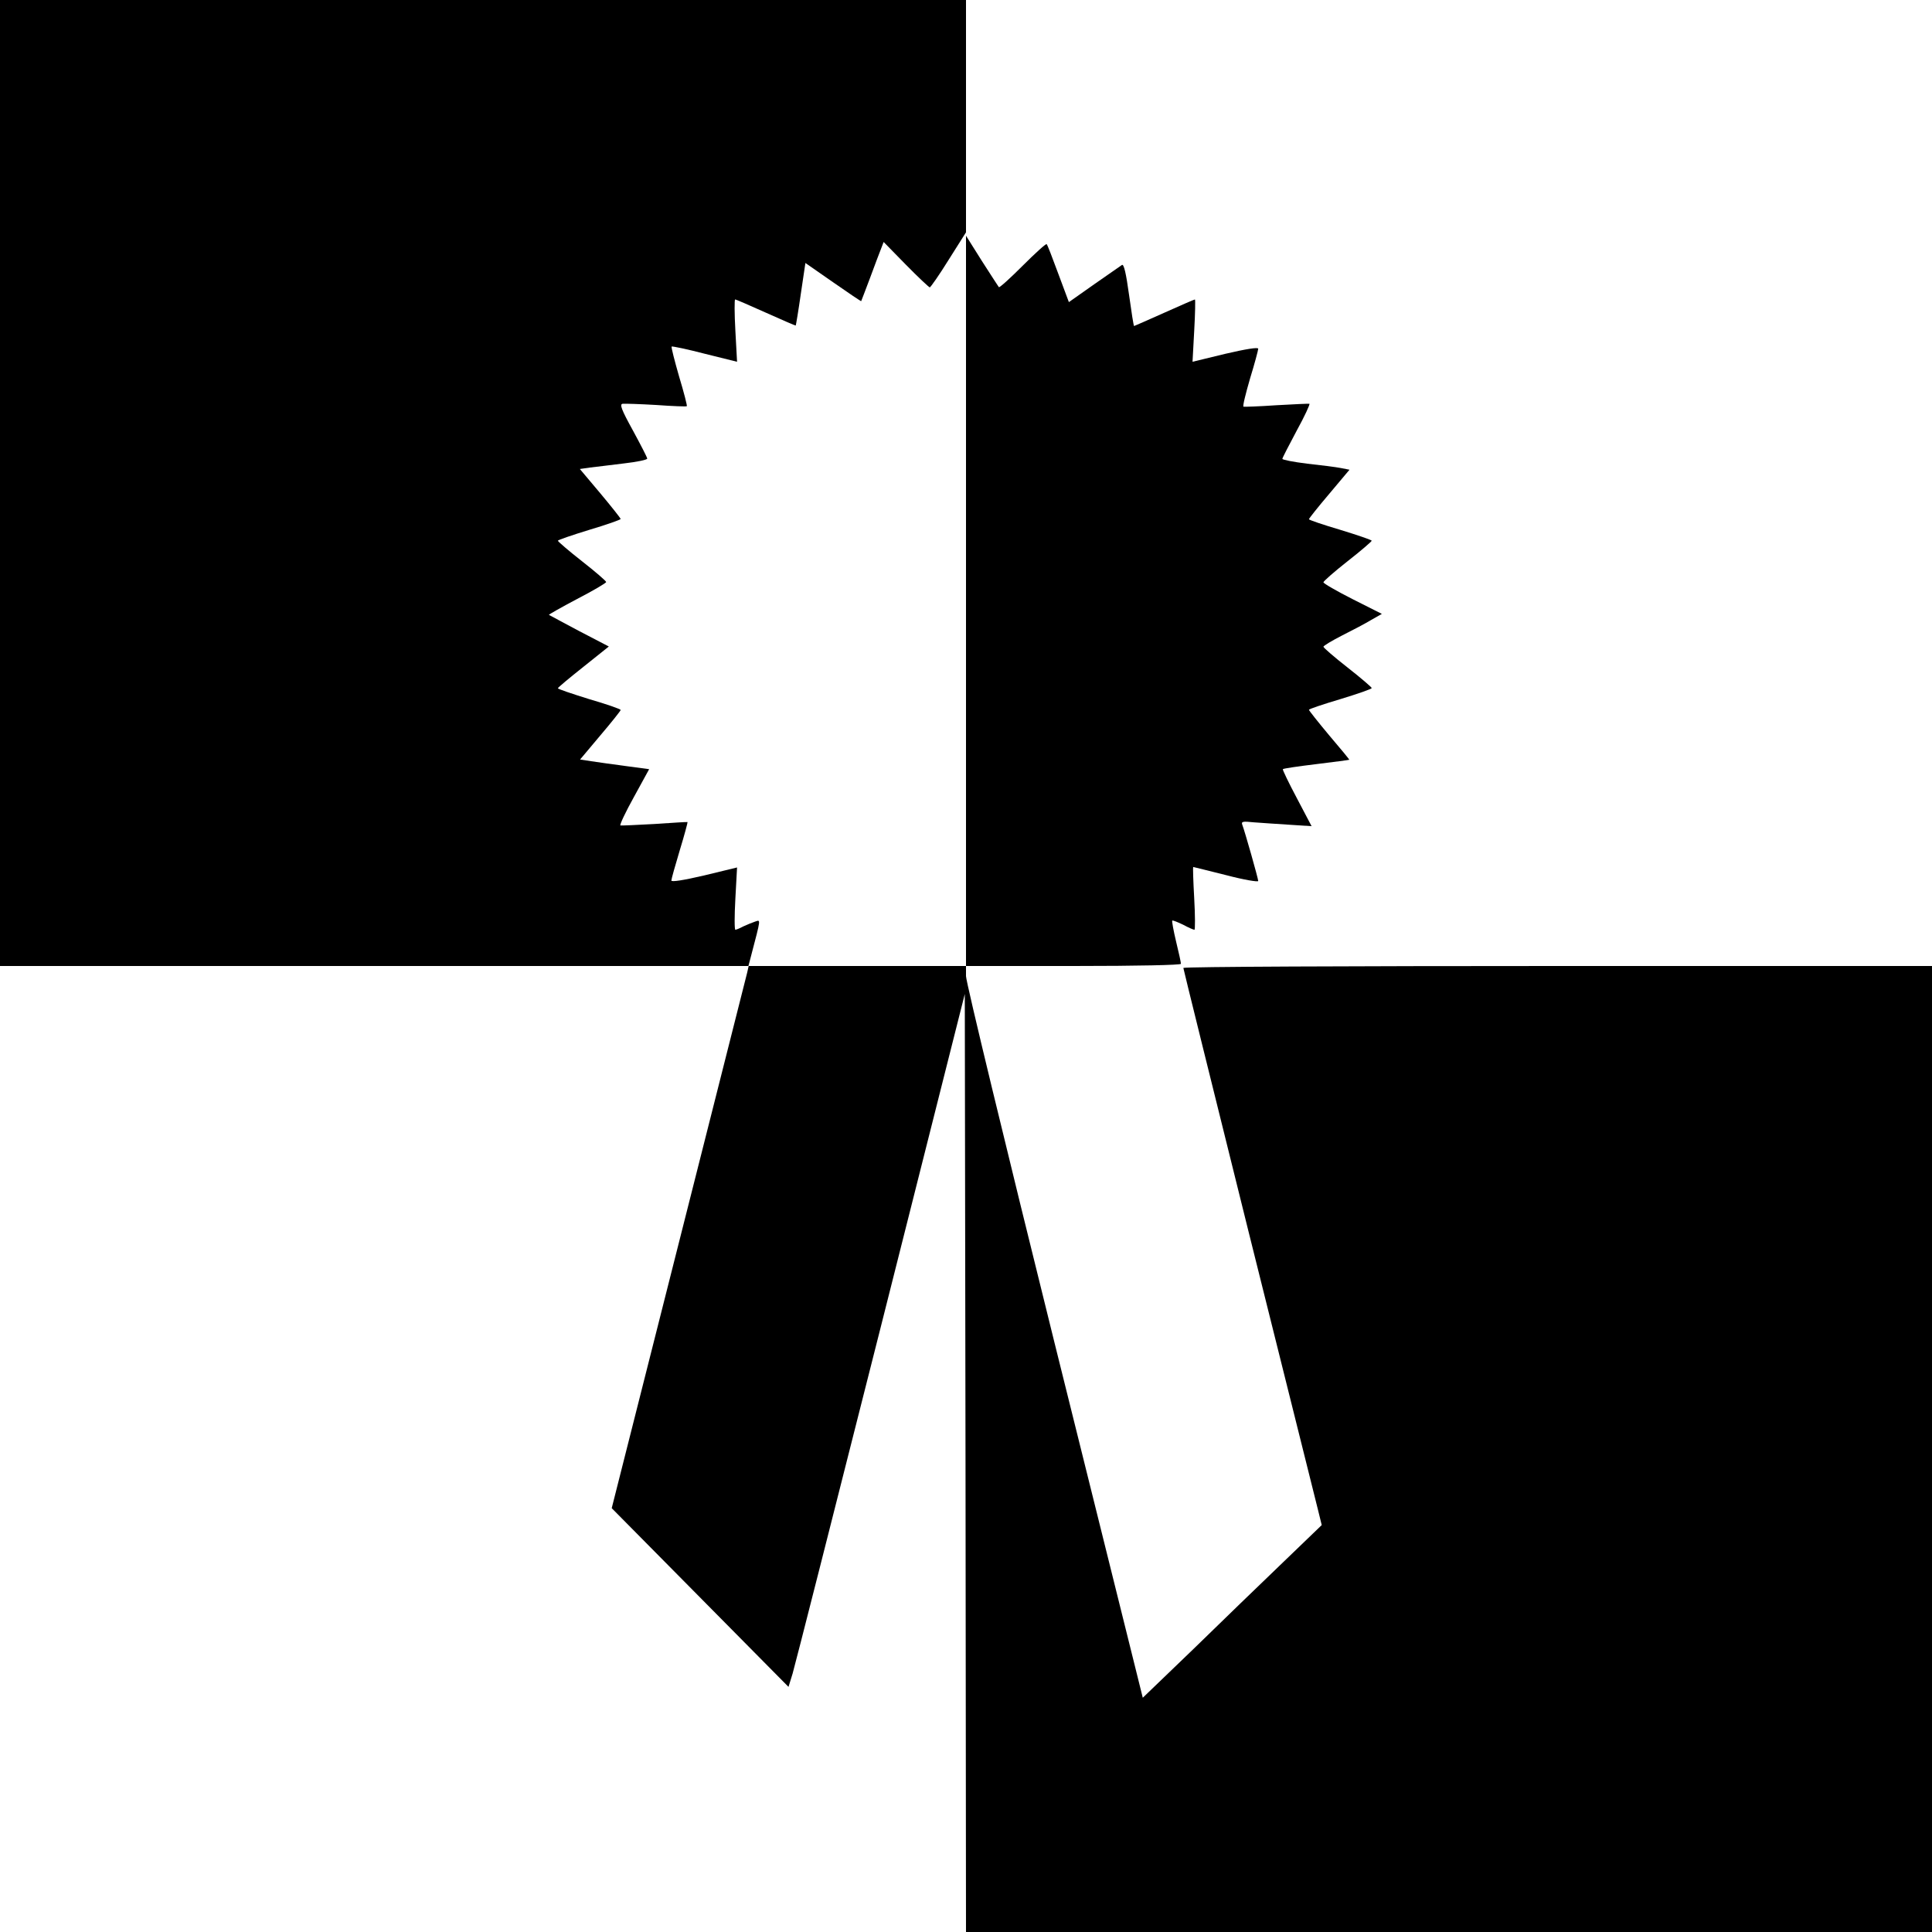
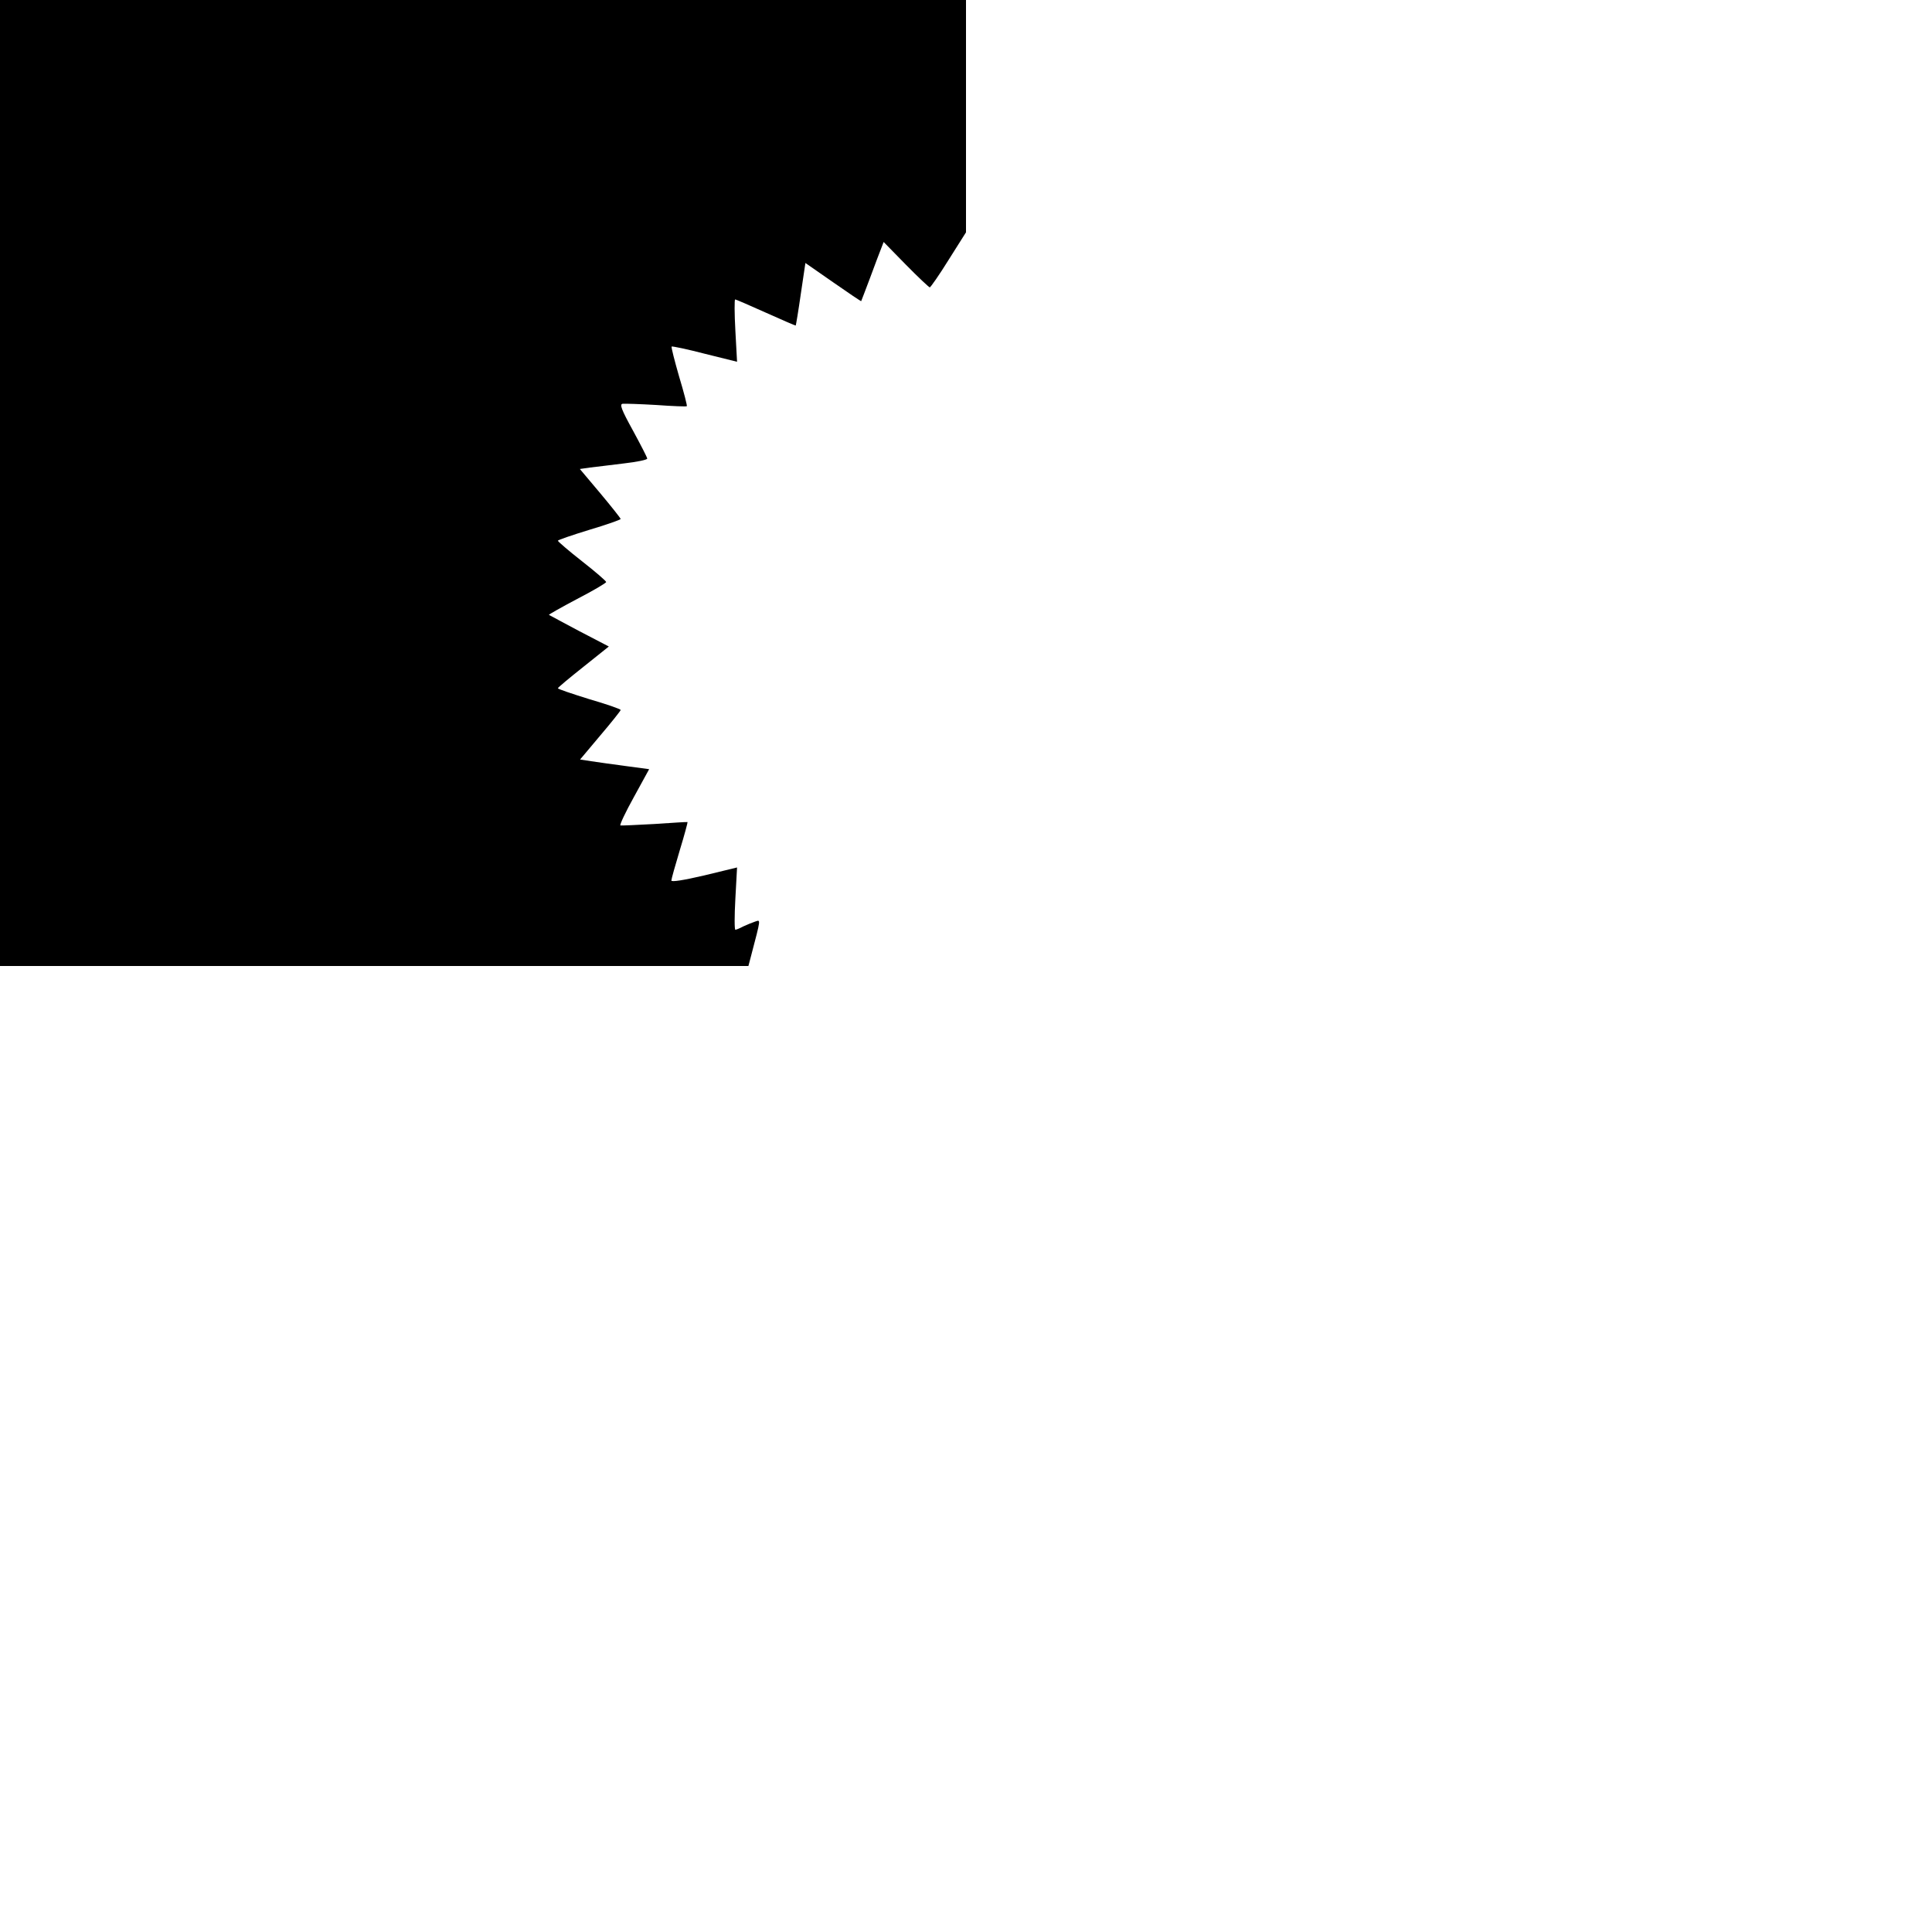
<svg xmlns="http://www.w3.org/2000/svg" version="1.0" width="800pt" height="800pt" viewBox="0 0 800 800" preserveAspectRatio="xMidYMid meet">
  <g transform="translate(0,800) scale(0.1,-0.1)" fill="#000000" stroke="none">
    <path d="M0 6000 l0 -2000 1550 0 1549 0 10 38 c43 164 41 153 18 146 -12 -4 -34 -13 -49 -20 -15 -8 -30 -14 -33 -14 -4 0 -4 58 0 129 l7 129 -136 -33 c-86 -20 -136 -28 -136 -21 0 6 16 63 35 126 19 62 33 115 32 116 -1 1 -63 -3 -137 -8 -74 -4 -137 -7 -141 -6 -4 2 21 55 56 118 l63 115 -97 13 c-53 7 -117 16 -143 20 l-46 7 84 100 c46 54 84 102 84 105 0 4 -58 24 -130 45 -71 22 -130 42 -130 45 0 3 48 43 106 89 l105 84 -123 64 c-67 36 -124 66 -125 67 -2 1 51 31 117 66 66 34 120 66 120 70 0 4 -45 43 -100 86 -55 43 -100 82 -100 85 0 3 58 23 130 45 71 21 130 42 130 45 0 3 -38 51 -84 106 l-85 101 42 6 c23 3 86 10 140 17 53 6 97 15 97 20 0 5 -27 57 -59 116 -48 87 -56 109 -43 111 10 1 72 -1 140 -5 68 -5 125 -7 126 -5 2 2 -12 57 -32 123 -19 66 -33 121 -31 124 3 2 65 -11 138 -30 l133 -33 -7 129 c-4 71 -4 129 -1 129 4 0 61 -25 128 -55 67 -30 122 -54 123 -53 1 2 11 61 21 131 l19 128 115 -80 c63 -44 115 -79 116 -78 1 1 17 45 37 97 19 52 40 107 46 122 l10 26 92 -94 c51 -52 96 -94 99 -94 3 0 39 51 78 114 l72 114 0 481 0 481 -2000 0 -2000 0 0 -2000z" />
-     <path d="M4000 5512 l0 -1512 -450 0 -450 0 -6 -27 c-4 -16 -132 -521 -284 -1123 l-277 -1095 366 -370 366 -370 17 55 c9 30 173 676 365 1435 l348 1379 3 -1942 2 -1942 2000 0 2000 0 0 2000 0 2000 -1550 0 c-852 0 -1550 -3 -1550 -8 0 -4 122 -496 270 -1092 149 -597 278 -1114 287 -1150 l16 -65 -161 -155 c-89 -85 -255 -246 -370 -358 l-210 -202 -366 1472 c-201 810 -366 1492 -366 1516 l0 42 445 0 c270 0 445 4 445 9 0 6 -9 47 -20 92 -11 46 -18 85 -16 87 2 2 22 -6 45 -17 22 -12 43 -21 47 -21 3 0 3 59 -1 130 -4 71 -6 130 -4 130 2 0 64 -16 137 -34 72 -19 132 -29 132 -24 0 10 -55 204 -66 233 -5 13 2 15 47 10 30 -2 96 -7 147 -10 l93 -6 -61 116 c-34 64 -60 118 -58 120 2 3 65 12 139 21 73 9 135 17 136 18 1 1 -36 46 -83 101 -46 55 -84 103 -84 106 0 3 59 23 130 44 72 22 130 42 130 46 0 3 -45 42 -100 85 -55 43 -100 82 -100 86 0 4 35 25 78 47 42 21 97 50 120 64 l44 25 -121 61 c-67 34 -121 65 -121 70 0 4 45 44 100 87 55 43 100 82 100 85 0 3 -58 23 -130 45 -71 21 -130 41 -130 44 0 3 38 51 84 105 l84 100 -36 7 c-20 4 -83 12 -139 18 -57 7 -103 16 -103 20 0 4 27 56 59 116 33 60 56 110 53 112 -4 1 -66 -2 -137 -6 -72 -5 -133 -7 -136 -6 -4 2 9 54 27 116 19 62 34 118 34 124 0 7 -50 -1 -136 -21 l-136 -33 7 129 c4 71 5 129 3 129 -3 0 -60 -25 -127 -55 -67 -30 -124 -55 -125 -55 -2 0 -11 58 -21 130 -12 87 -21 127 -29 123 -6 -4 -58 -40 -115 -80 l-105 -74 -44 118 c-24 65 -45 120 -48 122 -3 3 -47 -37 -99 -89 -52 -52 -96 -92 -99 -89 -2 2 -33 51 -70 108 l-66 105 0 -1512z" />
  </g>
</svg>